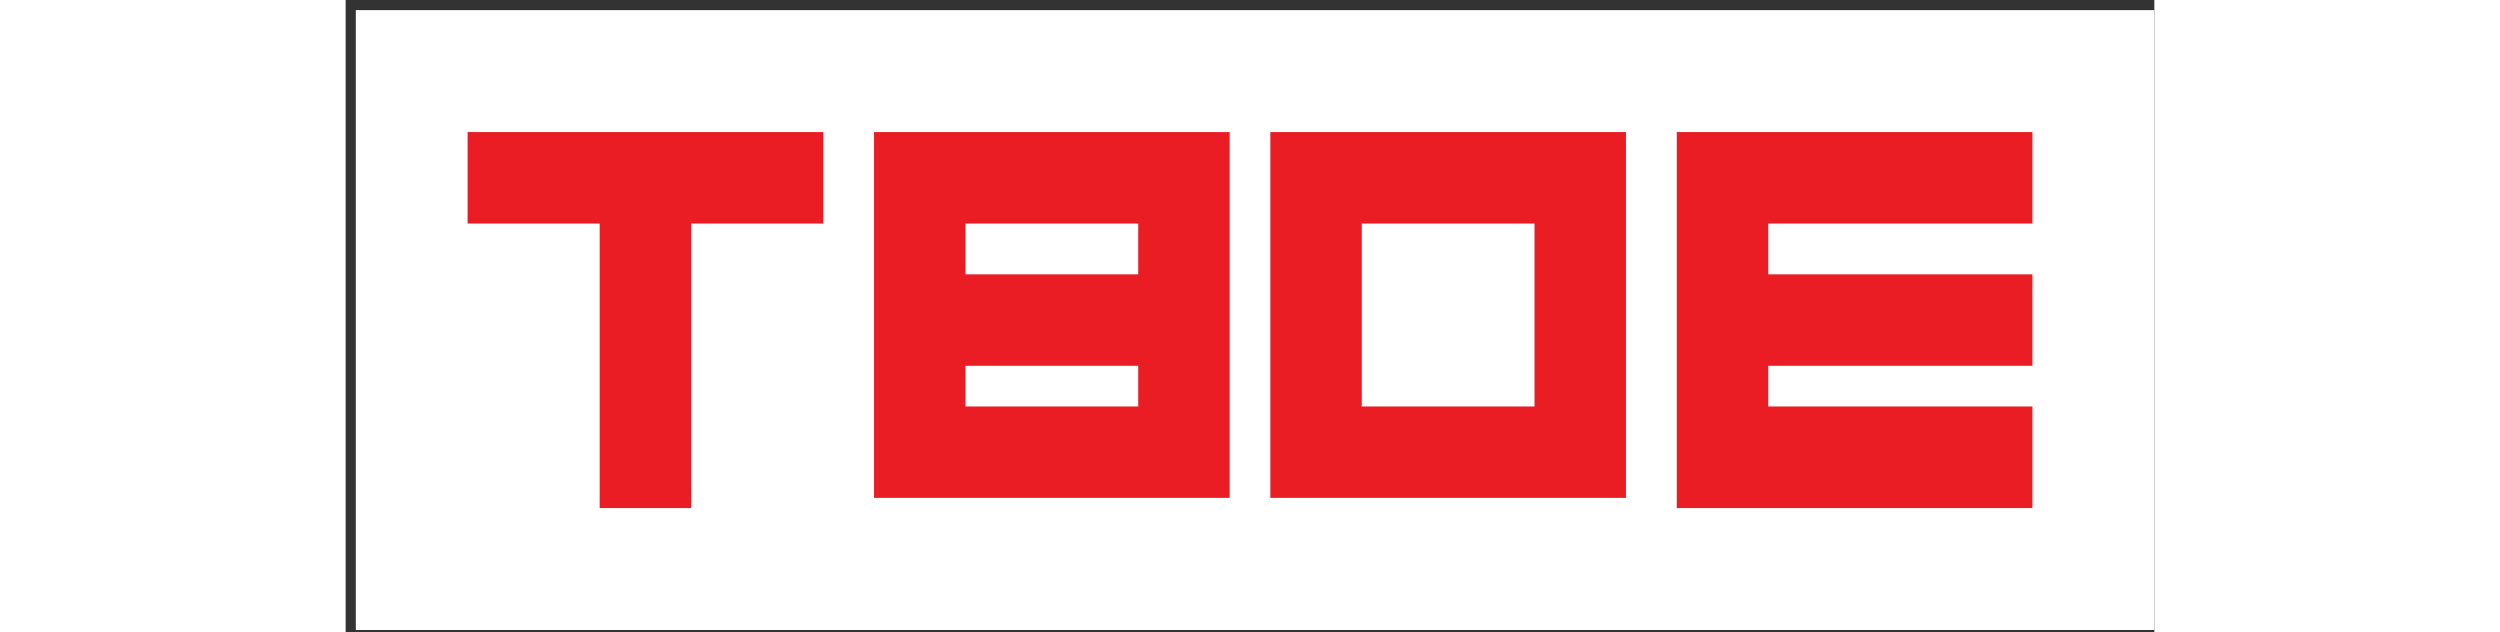
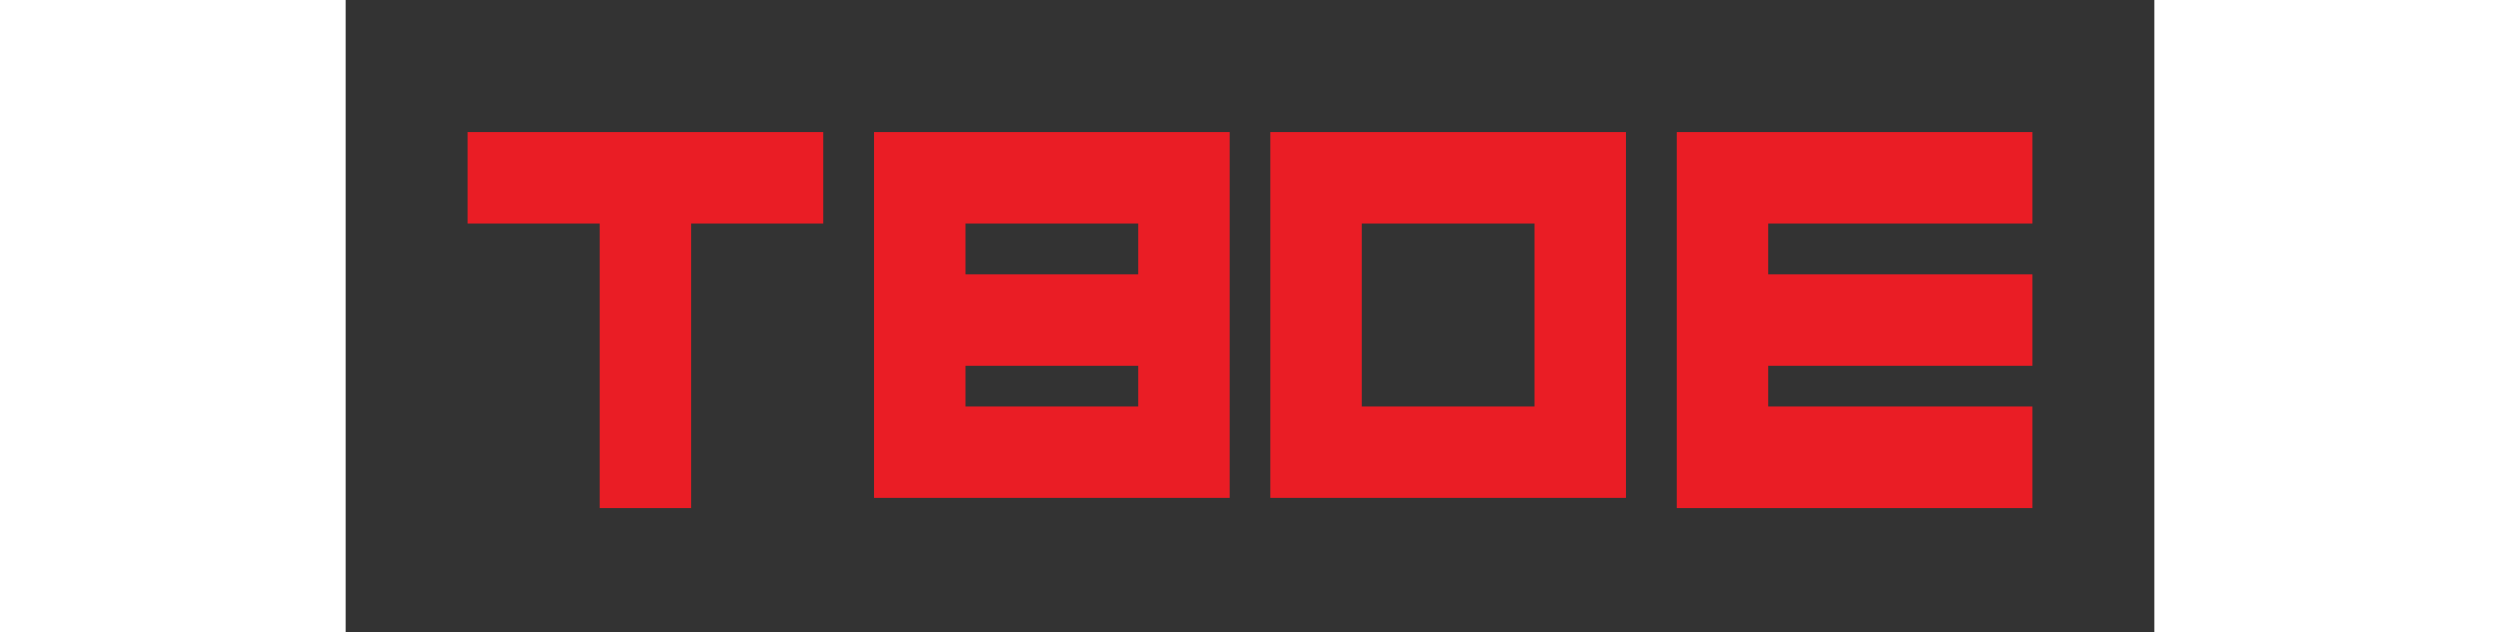
<svg xmlns="http://www.w3.org/2000/svg" id="Layer_1" height="45" x="0" y="0" style="enable-background:new 0 0 178 62.2" version="1.1" viewBox="0 0 178 62.2">
  <rect x="0" y="0" width="178" height="62.2" fill="#333333" stroke="none" />
  <style>.st1{fill-rule:evenodd;clip-rule:evenodd;fill:#ea1d25}</style>
-   <path d="M1 1h177v61H1z" style="fill:#fff" />
  <path d="M12 13v9h13v28h9V22h13v-9zM78 27H61v-5h17v5zM52 13v36h35V13H52zm26 27H61v-4h17v4zM117 40h-17V22h17v18zM91 13v36h35V13H91zM131 13v37h35V40h-26v-4h26v-9h-26v-5h26v-9z" class="st1" />
</svg>